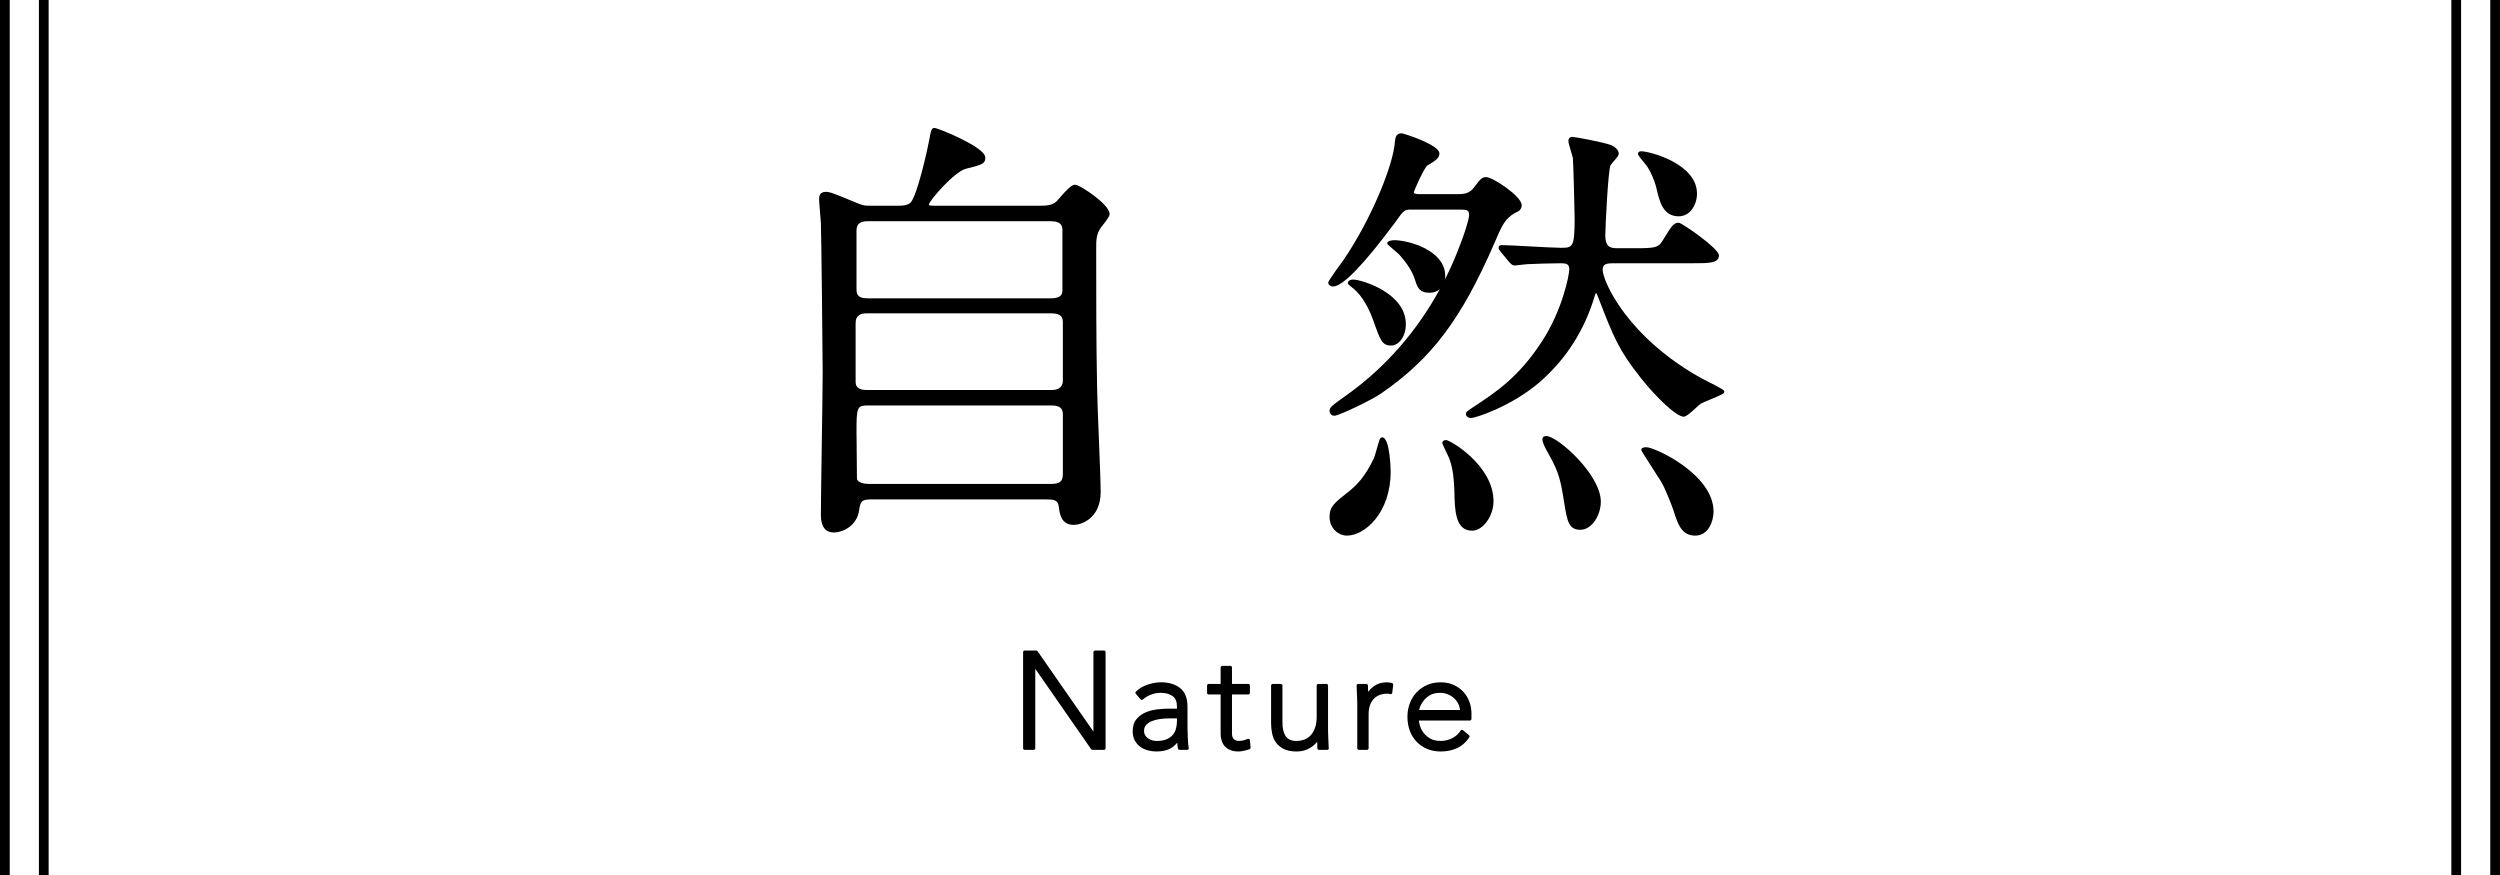
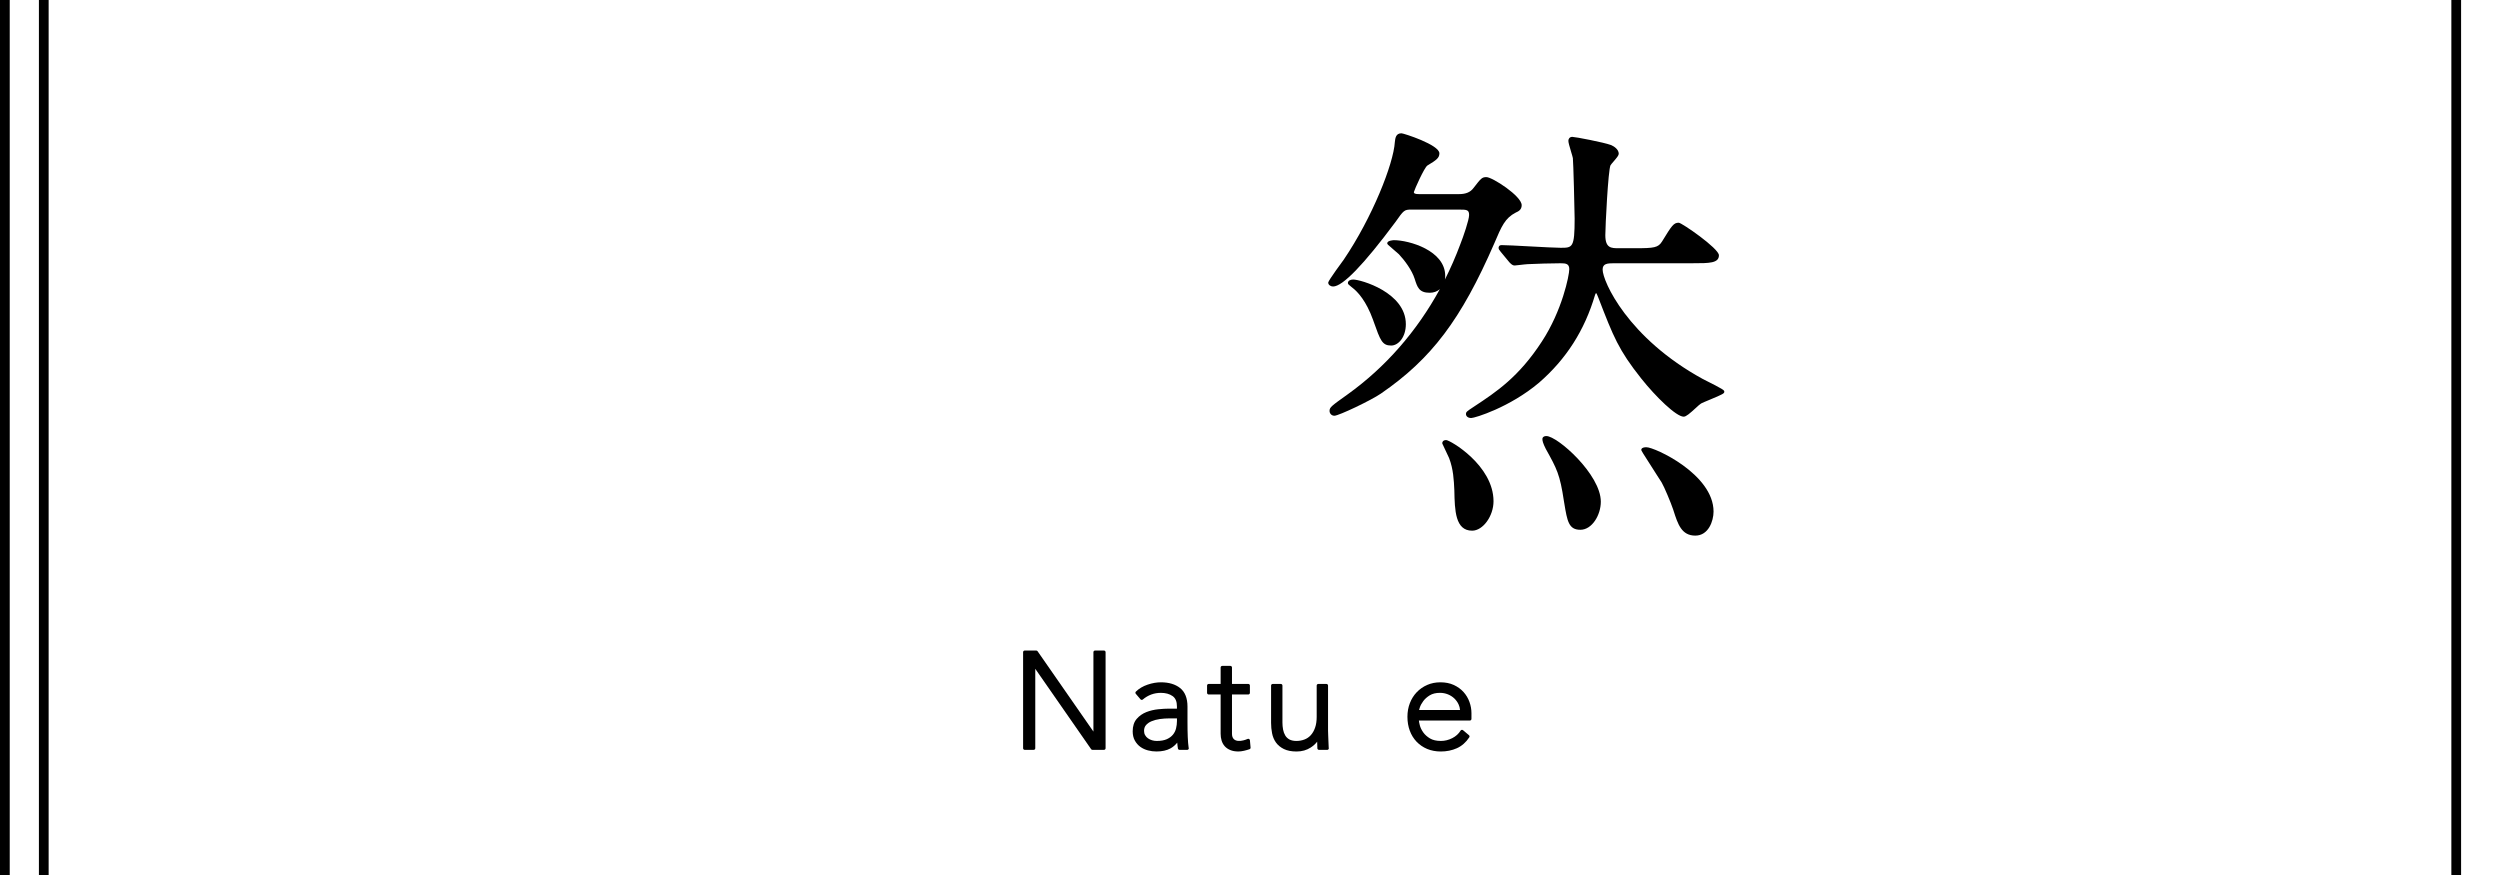
<svg xmlns="http://www.w3.org/2000/svg" version="1.1" id="レイヤー_1" x="0px" y="0px" width="257px" height="90px" viewBox="0 0 257 90" enable-background="new 0 0 257 90" xml:space="preserve">
  <g>
    <rect x="4" width="1" height="90" />
    <rect width="1" height="90" />
-     <rect x="256" width="1" height="90" />
    <rect x="252" width="1" height="90" />
-     <path d="M112.473,20.122c-0.722-0.549-1.661-1.133-1.979-1.133c-0.337,0-0.848,0.52-1.617,1.418   c-0.115,0.134-0.204,0.239-0.248,0.283c-0.501,0.46-1.11,0.46-1.951,0.46H96.242c-0.685,0-0.745-0.024-0.745-0.14   c0.07-0.428,2.609-3.351,3.776-3.654l0.213-0.055c1.457-0.374,1.803-0.462,1.803-1.08c0-0.181,0-0.729-2.523-1.968   c-1.159-0.568-2.509-1.104-2.709-1.104c-0.305,0-0.354,0.274-0.54,1.292c-0.25,1.31-1.191,5.408-1.85,6.314   c-0.315,0.394-0.957,0.394-1.38,0.394h-2.667c-0.731,0-0.883,0-1.817-0.4c-2.208-0.92-2.507-1.025-2.918-1.025   c-0.68,0-0.68,0.541-0.68,0.772c0,0.205,0.026,0.504,0.065,0.957c0.033,0.384,0.076,0.874,0.118,1.492   c0.043,0.644,0.184,13.939,0.184,15.344c0,1.178-0.049,4.438-0.096,7.592c-0.045,3.049-0.088,5.928-0.088,6.936   c0,0.527,0,1.922,1.324,1.922c0.964,0,2.411-0.717,2.611-2.316c0.121-1.084,0.463-1.084,1.481-1.084h17.746   c0.76,0,1.226,0.051,1.298,0.768l0.009,0.07c0.088,0.666,0.235,1.781,1.543,1.781c0.713,0,2.75-0.623,2.75-3.393   c0-0.879-0.097-3.316-0.192-5.674c-0.09-2.262-0.176-4.397-0.176-5.134c-0.092-4.642-0.092-9.502-0.092-14.203   c0-0.817,0-1.463,0.471-2.147c0.024-0.033,0.067-0.087,0.122-0.155c0.588-0.738,0.786-1.051,0.786-1.237   C114.071,21.455,113.202,20.676,112.473,20.122z M89.208,41.682h18.941c0.986,0,1.113,0.496,1.113,0.928v6.114   c0,0.764-0.304,1.021-1.205,1.021H89.253c-0.384,0-1.121-0.121-1.158-0.561c0-0.145-0.012-1.385-0.024-2.566   c-0.011-1.076-0.021-2.105-0.021-2.215C88.049,41.913,88.082,41.682,89.208,41.682z M108.149,40.091H89.162   c-0.596,0-1.205-0.1-1.205-0.836v-6.022c0-0.905,0.619-1.021,1.159-1.021h18.896c0.649,0,1.25,0.107,1.25,0.883v6.023   C109.262,39.48,109.117,40.091,108.149,40.091z M109.216,29.875c0,0.696-0.609,0.791-1.205,0.791h-18.85   c-1.112,0-1.112-0.563-1.112-0.974v-5.977c0-0.683,0.347-0.975,1.158-0.975h18.804c1.205,0,1.205,0.61,1.205,0.975V29.875z" />
-     <path d="M169.223,16.976c0.389,0.477,0.889,1.603,1.068,2.412c0.311,1.335,0.664,2.848,2.285,2.848   c1.174,0,1.875-1.188,1.875-2.336c0-3.096-4.906-4.349-5.723-4.349c-0.072,0-0.242,0-0.309,0.133   c-0.09,0.181-0.043,0.24,0.545,0.971L169.223,16.976z" />
    <path d="M137.037,29.453c0.984,0,3.135-2.22,6.412-6.626c0.852-1.208,0.902-1.281,1.633-1.281h4.92   c0.793,0,1.021,0.024,1.021,0.561c0,0.492-0.592,2.224-0.91,3.019c-0.463,1.243-0.99,2.447-1.574,3.608   c0.02-0.119,0.029-0.244,0.029-0.375c0-2.613-3.725-3.669-5.279-3.669c-0.006,0-0.68,0.028-0.68,0.313c0,0.105,0,0.107,0.66,0.667   c0.229,0.193,0.465,0.392,0.535,0.464c0.604,0.645,1.344,1.643,1.623,2.528c0.273,0.864,0.453,1.435,1.541,1.435   c0.418,0,0.777-0.134,1.049-0.373c-2.367,4.337-5.584,8.022-9.473,10.813c-1.689,1.207-1.867,1.333-1.867,1.706   c0,0.278,0.219,0.497,0.498,0.497c0.449,0,3.807-1.601,4.787-2.283c5.195-3.571,8.244-7.609,11.648-15.432   c0.758-1.784,1.104-2.598,2.207-3.171c0.295-0.127,0.611-0.3,0.611-0.759c0-0.943-3.023-2.887-3.623-2.887   c-0.465,0-0.562,0.128-1.336,1.127c-0.316,0.423-0.783,0.62-1.469,0.62h-4.137c-0.381,0-0.516-0.062-0.52-0.208   c0.07-0.272,1.07-2.518,1.391-2.731c0.932-0.56,1.234-0.78,1.234-1.253c0-0.882-3.682-2.06-3.898-2.06   c-0.582,0-0.637,0.494-0.682,0.9c-0.135,2.249-2.326,7.77-5.252,12.089c-0.016,0.021-1.598,2.157-1.598,2.357   C136.541,29.29,136.797,29.453,137.037,29.453z" />
    <path d="M139,29.556c0.594,0.45,1.447,1.391,2.148,3.321l0.064,0.183c0.689,1.941,0.875,2.462,1.801,2.462   c0.727,0,1.508-0.84,1.508-2.198c0-3.266-4.643-4.588-5.416-4.588c-0.27,0-0.541,0.111-0.541,0.358   c0,0.111,0.076,0.178,0.324,0.371C138.932,29.498,138.967,29.526,139,29.556z" />
    <path d="M169.266,45.977c-0.15,0-0.43,0-0.525,0.188c-0.012,0.025-0.018,0.053-0.018,0.078c0,0.08,0,0.09,1.621,2.619l0.473,0.736   c0.262,0.434,0.945,2.07,1.18,2.768l0.047,0.146c0.439,1.367,0.818,2.549,2.234,2.549c1.365,0,1.875-1.518,1.875-2.473   C176.152,48.74,170.092,45.977,169.266,45.977z" />
-     <path d="M142.959,48.496c0-0.035-0.037-3.535-0.881-3.535c-0.012,0-0.053,0.004-0.064,0.008c-0.014,0.002-0.029,0.008-0.043,0.014   c-0.105,0.053-0.141,0.131-0.449,1.205c-0.109,0.383-0.223,0.777-0.275,0.9c-0.934,1.959-1.76,2.748-2.523,3.385l-0.17,0.133   c-1.402,1.104-1.875,1.477-1.875,2.533c0,1.188,0.928,1.922,1.785,1.922C140.301,55.061,142.959,52.723,142.959,48.496z" />
    <path d="M158.967,44.826c-0.193,0-0.322,0.064-0.387,0.189c-0.006,0.014-0.012,0.027-0.014,0.043   c-0.041,0.201,0.062,0.535,0.34,1.086c1.145,2.059,1.451,2.613,1.865,5.369l0.043,0.256c0.297,1.793,0.445,2.693,1.646,2.693   c1.205,0,2.105-1.523,2.105-2.887C164.566,48.775,160.105,44.826,158.967,44.826z" />
    <path d="M175.051,38.963c-7.725-4.222-10.301-10.059-10.301-11.249c0-0.609,0.455-0.653,1.205-0.653h8.092   c1.658,0,2.658,0,2.658-0.818c0-0.706-3.826-3.347-4.129-3.347c-0.523,0-0.705,0.273-1.713,1.921c-0.4,0.644-0.814,0.7-2.748,0.7   h-1.699c-0.777,0-1.389,0-1.389-1.342c0-0.865,0.289-6.698,0.533-7.186c0.025-0.053,0.178-0.229,0.299-0.369   c0.381-0.442,0.547-0.653,0.547-0.813c0-0.457-0.502-0.779-0.803-0.899c-0.73-0.274-3.684-0.838-3.971-0.838   c-0.277,0-0.404,0.21-0.404,0.405c0,0.178,0.113,0.568,0.285,1.142c0.08,0.263,0.16,0.534,0.178,0.638   c0.045,0.273,0.182,5.513,0.182,6.22c0,2.998-0.219,2.998-1.436,2.998c-0.49,0-1.844-0.073-3.154-0.143   c-1.277-0.068-2.482-0.133-2.914-0.133c-0.297,0-0.312,0.222-0.312,0.267c0,0.153,0.029,0.19,0.225,0.433l0.885,1.07   c0.197,0.197,0.326,0.327,0.537,0.327c0.039,0,0.252-0.023,0.502-0.053c0.309-0.036,0.734-0.085,0.84-0.085   c0.963-0.042,2.332-0.092,3.393-0.092c0.518,0,0.883,0.044,0.883,0.607c0,0.641-0.736,4.27-2.822,7.444   c-2.371,3.647-4.691,5.18-6.938,6.662l-0.188,0.125c-0.57,0.378-0.672,0.447-0.672,0.665c0,0.195,0.17,0.405,0.543,0.405   c0.363,0,3.957-1.091,6.965-3.628c2.803-2.436,4.686-5.38,5.762-9.027c0.049-0.148,0.068-0.172,0.131-0.176   c0.027,0.027,0.09,0.177,0.162,0.351l0.057,0.14c1.543,3.993,2.062,5.337,4.395,8.275c1.502,1.889,3.6,3.928,4.367,3.928   c0.248,0,0.629-0.333,1.227-0.88c0.219-0.202,0.469-0.43,0.561-0.477c0.111-0.064,0.475-0.214,0.857-0.373   c1.426-0.591,1.529-0.662,1.529-0.837C177.256,40.116,177.256,40.066,175.051,38.963z" />
    <path d="M148.668,45.24c-0.297,0-0.404,0.168-0.404,0.312c0,0.025,0.006,0.051,0.018,0.074c0,0,0.645,1.383,0.684,1.461   c0.441,1.146,0.492,2.285,0.539,3.289l0.002,0.053c0.041,2.029,0.086,4.125,1.83,4.125c1.109,0,2.197-1.498,2.197-3.025   C153.533,47.832,149.064,45.24,148.668,45.24z" />
    <path d="M113.49,66.875h-0.921c-0.091,0-0.165,0.074-0.165,0.166v8.166l-5.742-8.262c-0.031-0.043-0.081-0.07-0.135-0.07h-1.187   c-0.091,0-0.165,0.074-0.165,0.166v9.879c0,0.092,0.074,0.166,0.165,0.166h0.921c0.091,0,0.165-0.074,0.165-0.166v-8.166   l5.742,8.262c0.031,0.043,0.081,0.07,0.135,0.07h1.186c0.091,0,0.165-0.074,0.165-0.166v-9.879   C113.655,66.949,113.581,66.875,113.49,66.875z" />
    <path d="M122.136,76.35c-0.014-0.184-0.025-0.383-0.035-0.594c-0.009-0.213-0.016-0.445-0.021-0.695   c-0.005-0.25-0.007-0.531-0.007-0.848v-1.576c0-0.867-0.256-1.51-0.761-1.908c-0.493-0.391-1.156-0.588-1.972-0.588   c-0.435,0-0.894,0.08-1.365,0.24c-0.477,0.16-0.883,0.4-1.206,0.715c-0.062,0.061-0.067,0.158-0.011,0.225l0.488,0.572   c0.06,0.068,0.164,0.076,0.232,0.018c0.535-0.455,1.161-0.686,1.861-0.686c0.484,0,0.889,0.111,1.203,0.332   c0.3,0.211,0.446,0.561,0.446,1.066v0.225h-0.812c-0.324,0-0.698,0.021-1.112,0.064c-0.426,0.043-0.835,0.141-1.216,0.289   c-0.391,0.154-0.725,0.387-0.992,0.695c-0.277,0.316-0.417,0.748-0.417,1.279c0,0.371,0.075,0.695,0.224,0.959   c0.146,0.262,0.337,0.48,0.571,0.648c0.23,0.164,0.493,0.285,0.781,0.359c0.281,0.074,0.572,0.111,0.865,0.111   c0.574,0,1.059-0.105,1.439-0.314c0.261-0.143,0.496-0.342,0.699-0.594c0.014,0.213,0.038,0.414,0.071,0.604   c0.014,0.078,0.083,0.137,0.163,0.137h0.782c0.001,0,0.003,0,0.004,0c0.091,0.01,0.169-0.072,0.169-0.166   c0-0.025-0.006-0.051-0.018-0.072C122.167,76.682,122.148,76.516,122.136,76.35z M118.908,76.17c-0.159,0-0.32-0.023-0.477-0.07   c-0.153-0.045-0.293-0.113-0.419-0.201c-0.119-0.082-0.218-0.191-0.293-0.324c-0.074-0.127-0.11-0.271-0.11-0.439   c0-0.24,0.064-0.434,0.198-0.592c0.141-0.164,0.333-0.301,0.573-0.4c0.249-0.105,0.536-0.182,0.852-0.227   c0.323-0.045,0.66-0.068,1.003-0.068h0.756v0.268c0,0.256-0.031,0.512-0.093,0.764c-0.059,0.24-0.167,0.457-0.323,0.646   c-0.155,0.188-0.368,0.344-0.631,0.463C119.677,76.109,119.329,76.17,118.908,76.17z" />
    <path d="M128.408,75.969c-0.046-0.027-0.101-0.029-0.149-0.008c-0.138,0.061-0.287,0.111-0.443,0.15   c-0.391,0.104-0.775,0.074-0.979-0.131c-0.127-0.127-0.189-0.309-0.189-0.553v-4.035h1.678c0.09,0,0.164-0.074,0.164-0.166v-0.754   c0-0.09-0.074-0.164-0.164-0.164h-1.678v-1.691c0-0.09-0.074-0.164-0.165-0.164h-0.837c-0.091,0-0.165,0.074-0.165,0.164v1.691   h-1.23c-0.091,0-0.165,0.074-0.165,0.164v0.754c0,0.092,0.074,0.166,0.165,0.166h1.23v4.035c0,0.248,0.033,0.482,0.098,0.697   c0.067,0.221,0.175,0.418,0.32,0.584c0.146,0.166,0.34,0.301,0.577,0.398c0.233,0.098,0.513,0.146,0.831,0.146   c0.169,0,0.365-0.025,0.581-0.074c0.215-0.051,0.399-0.102,0.562-0.16c0.072-0.023,0.117-0.094,0.109-0.17l-0.068-0.754   C128.483,76.043,128.454,75.996,128.408,75.969z" />
    <path d="M136.578,76.555c-0.01-0.152-0.016-0.314-0.021-0.49c-0.004-0.178-0.012-0.354-0.02-0.527   c-0.01-0.168-0.014-0.312-0.014-0.43v-4.635c0-0.09-0.074-0.164-0.166-0.164h-0.836c-0.092,0-0.166,0.074-0.166,0.164v3.225   c0,0.424-0.055,0.799-0.166,1.109c-0.107,0.309-0.256,0.566-0.439,0.768c-0.182,0.199-0.4,0.35-0.65,0.445   c-0.527,0.207-1.193,0.193-1.549-0.004c-0.182-0.102-0.326-0.238-0.426-0.408c-0.107-0.178-0.182-0.383-0.225-0.609   c-0.045-0.234-0.066-0.48-0.066-0.729v-3.797c0-0.09-0.074-0.164-0.166-0.164h-0.836c-0.092,0-0.166,0.074-0.166,0.164v3.838   c0,0.365,0.035,0.723,0.102,1.064c0.068,0.357,0.203,0.676,0.396,0.949c0.197,0.277,0.471,0.504,0.816,0.674   c0.342,0.17,0.781,0.256,1.307,0.256c0.551,0,1.043-0.139,1.459-0.412c0.268-0.176,0.488-0.375,0.658-0.598   c0.006,0.219,0.012,0.447,0.021,0.684c0.004,0.088,0.076,0.158,0.164,0.158h0.838c0.002,0,0.002,0,0.004,0   c0.094,0.01,0.17-0.072,0.17-0.166c0-0.018-0.004-0.035-0.01-0.053C136.59,76.787,136.586,76.684,136.578,76.555z" />
-     <path d="M143.09,70.215c-0.086-0.02-0.17-0.037-0.25-0.051c-0.088-0.016-0.18-0.023-0.273-0.023c-0.516,0-0.963,0.133-1.324,0.395   c-0.225,0.162-0.424,0.355-0.598,0.578c-0.006-0.207-0.012-0.422-0.021-0.646c-0.002-0.088-0.076-0.158-0.164-0.158h-0.836   c-0.092,0-0.166,0.074-0.166,0.164c0,0.086,0.004,0.209,0.014,0.367c0.01,0.15,0.018,0.314,0.021,0.488   c0.004,0.18,0.012,0.355,0.021,0.529c0.008,0.168,0.014,0.312,0.014,0.43v4.633c0,0.092,0.074,0.166,0.164,0.166h0.838   c0.09,0,0.164-0.074,0.164-0.166v-3.516c0-0.299,0.041-0.58,0.119-0.838c0.076-0.252,0.195-0.475,0.352-0.66   s0.355-0.332,0.598-0.438c0.242-0.107,0.537-0.16,0.875-0.16c0.084,0,0.174,0.016,0.268,0.047c0.047,0.016,0.1,0.01,0.141-0.018   c0.043-0.025,0.07-0.07,0.076-0.119l0.098-0.824C143.229,70.311,143.174,70.232,143.09,70.215z" />
    <path d="M150.449,71.137c-0.27-0.299-0.607-0.541-1.002-0.723c-0.396-0.182-0.859-0.273-1.375-0.273   c-0.494,0-0.953,0.092-1.363,0.273c-0.41,0.18-0.77,0.432-1.072,0.748c-0.301,0.316-0.539,0.695-0.703,1.121   c-0.166,0.428-0.25,0.898-0.25,1.4c0,0.518,0.082,1,0.242,1.432s0.395,0.812,0.697,1.131c0.303,0.316,0.67,0.568,1.088,0.744   c0.42,0.174,0.893,0.264,1.404,0.264c0.598,0,1.152-0.113,1.65-0.336c0.506-0.227,0.936-0.604,1.277-1.121   c0.047-0.068,0.033-0.162-0.031-0.217l-0.613-0.516c-0.037-0.031-0.086-0.043-0.133-0.037c-0.047,0.008-0.09,0.037-0.115,0.078   c-0.197,0.324-0.484,0.586-0.855,0.775c-0.375,0.191-0.766,0.289-1.166,0.289c-0.461,0-0.838-0.086-1.123-0.256   c-0.291-0.174-0.525-0.383-0.697-0.625s-0.293-0.494-0.357-0.746c-0.045-0.18-0.076-0.338-0.09-0.471h5.24   c0.09,0,0.164-0.074,0.164-0.166V73.32c0-0.391-0.068-0.779-0.205-1.158C150.924,71.781,150.719,71.436,150.449,71.137z    M145.881,72.988c0.016-0.062,0.039-0.145,0.074-0.252c0.068-0.211,0.188-0.432,0.354-0.658c0.162-0.223,0.389-0.426,0.672-0.6   c0.275-0.168,0.629-0.254,1.051-0.254c0.283,0,0.557,0.053,0.811,0.154c0.254,0.104,0.475,0.246,0.66,0.42   c0.184,0.178,0.332,0.383,0.438,0.613c0.084,0.18,0.135,0.373,0.152,0.576H145.881z" />
  </g>
</svg>